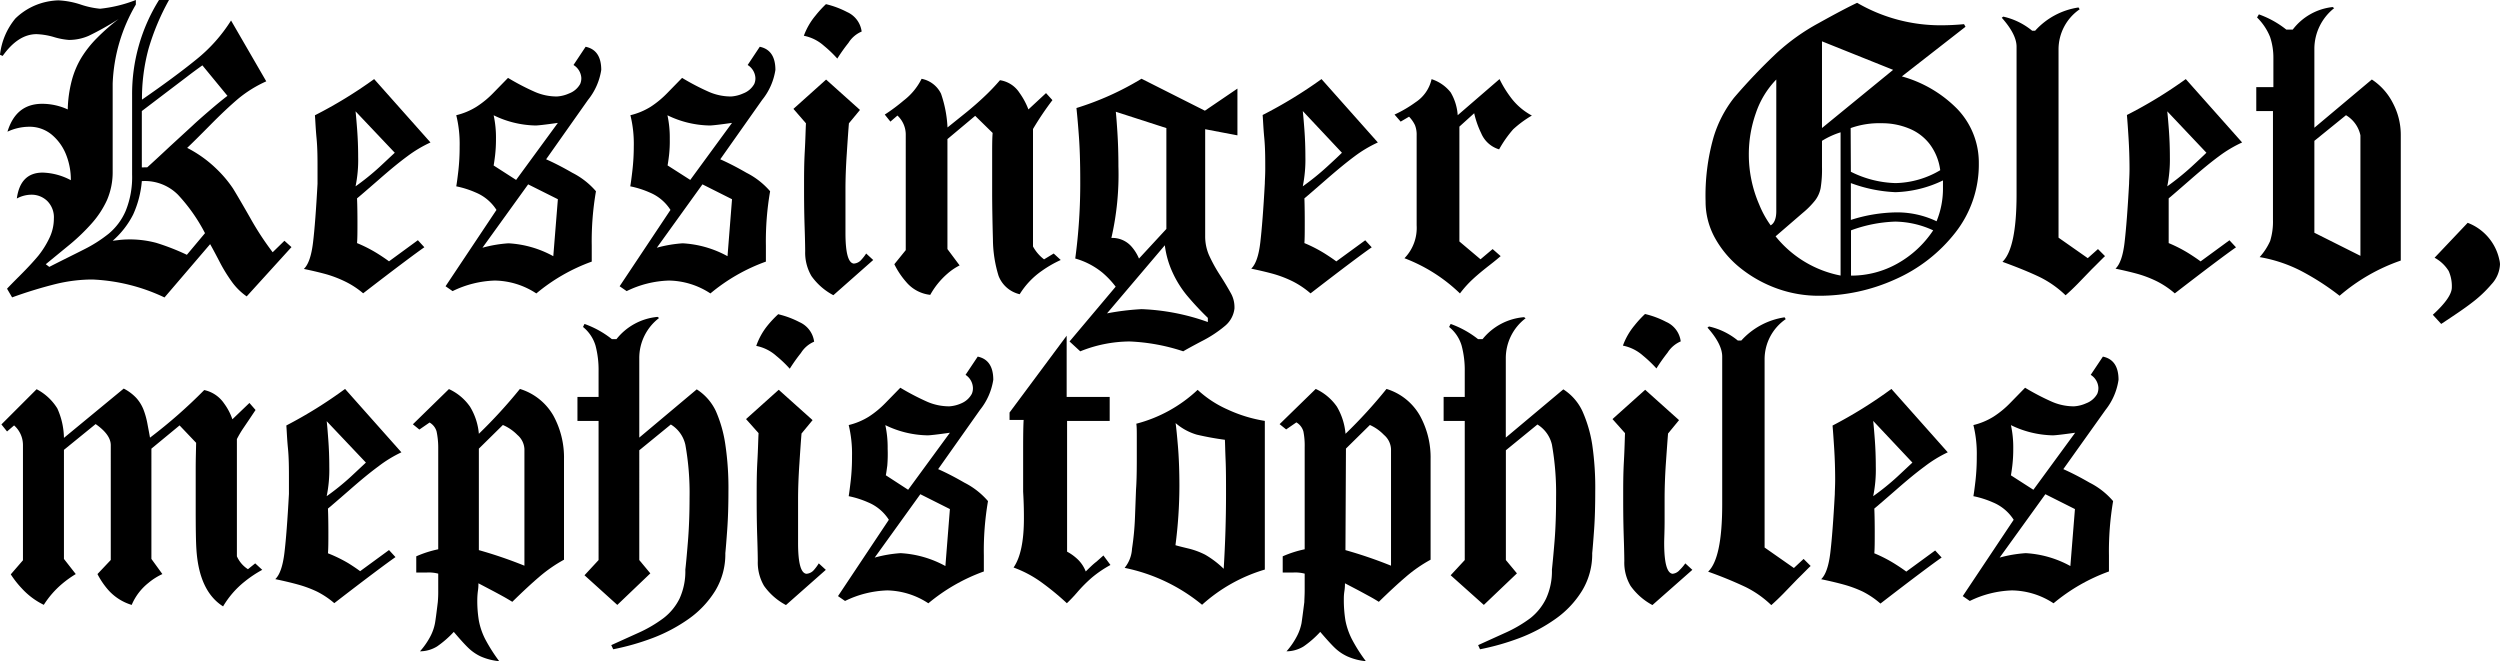
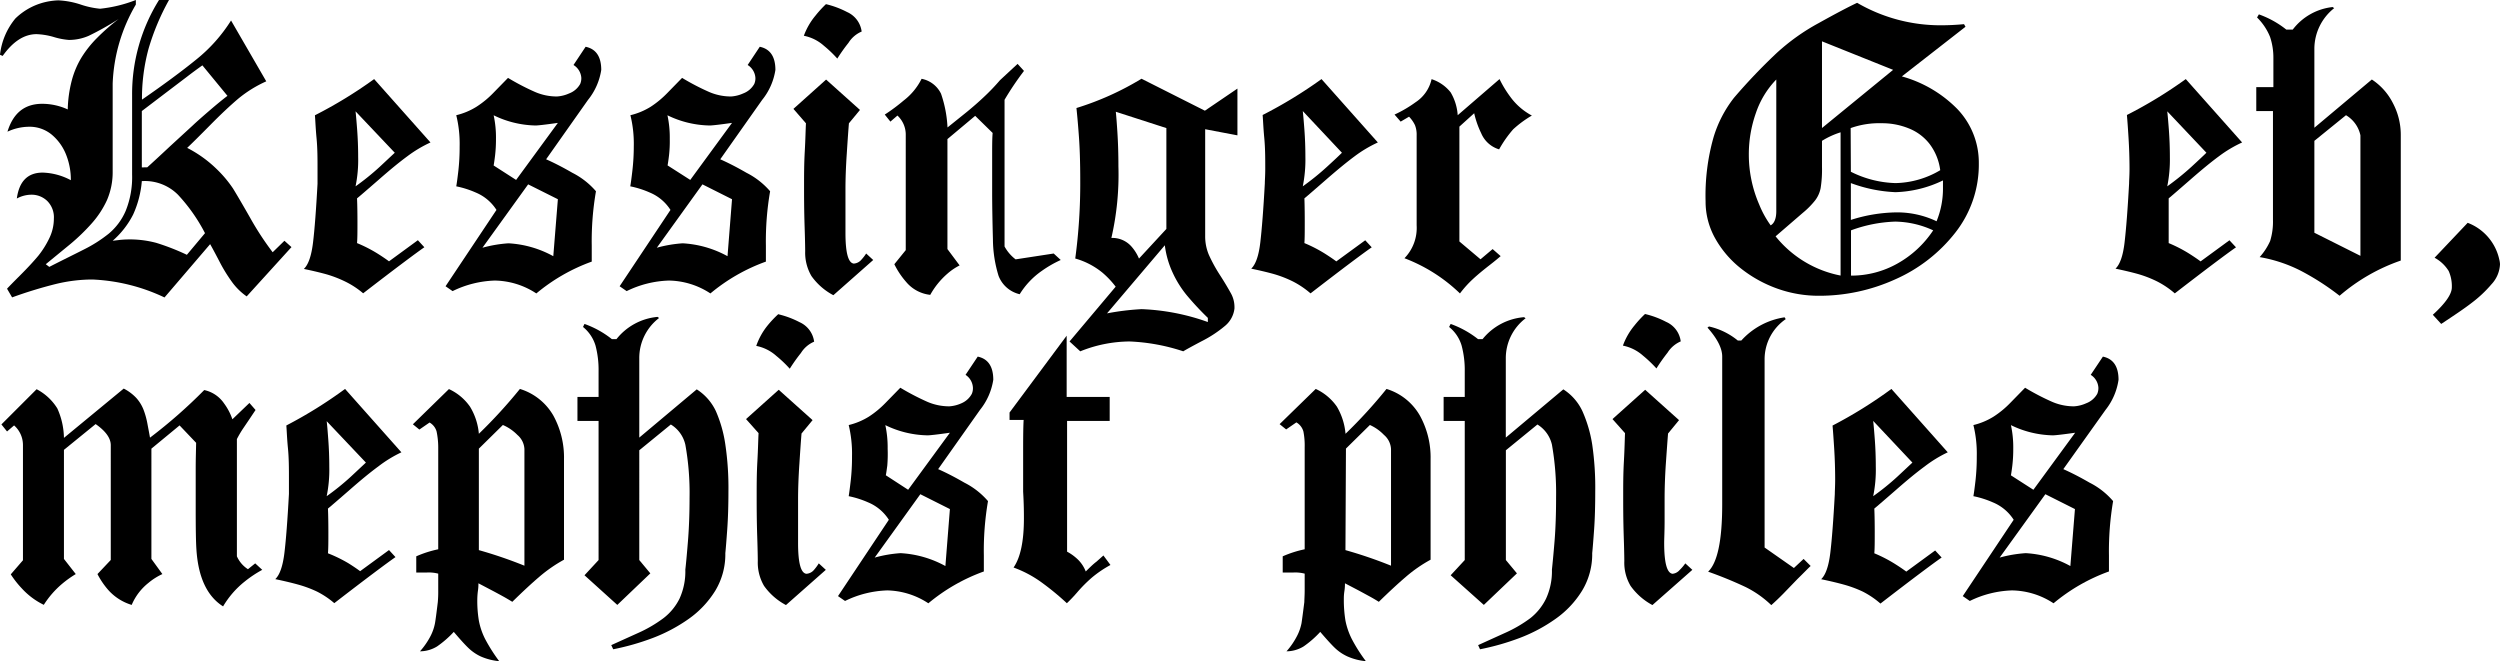
<svg xmlns="http://www.w3.org/2000/svg" viewBox="0 0 355.01 93.89">
  <title>gleb</title>
  <g id="Слой_2" data-name="Слой 2">
    <g id="Слой_1-2" data-name="Слой 1">
      <path d="M40.39,34.19l1,.9-6.36,7a8.78,8.78,0,0,1-2.05-2,22.35,22.35,0,0,1-1.84-3c-.65-1.25-1.09-2.06-1.3-2.42l-6.48,7.57a26.38,26.38,0,0,0-10.26-2.55A22.16,22.16,0,0,0,8,40.31a61.89,61.89,0,0,0-6.28,1.92L1,41c.23-.26.87-.91,1.9-1.94s1.87-1.94,2.53-2.73A12.74,12.74,0,0,0,7,33.83a6.36,6.36,0,0,0,.65-2.78,3.27,3.27,0,0,0-.94-2.51,3.19,3.19,0,0,0-2.32-.89,4.39,4.39,0,0,0-2,.54c.33-2.46,1.56-3.68,3.67-3.68a9,9,0,0,1,4,1.08A9.61,9.61,0,0,0,9.4,22a7.08,7.08,0,0,0-2.09-2.91A4.94,4.94,0,0,0,4.06,18a7.34,7.34,0,0,0-3,.7C1.87,16.05,3.5,14.74,6,14.74a8.74,8.74,0,0,1,3.62.8,17.79,17.79,0,0,1,.57-4.1,12.28,12.28,0,0,1,1.38-3.27,15.35,15.35,0,0,1,2.22-2.79A28.82,28.82,0,0,1,16.85,2.7a41,41,0,0,1-4.24,2.38,7,7,0,0,1-2.83.59,9.86,9.86,0,0,1-2.13-.41,10,10,0,0,0-2.46-.41Q2.58,4.85.38,7.94L0,7.78A9.76,9.76,0,0,1,2.18,2.63,9.06,9.06,0,0,1,7.13.16,9.49,9.49,0,0,1,8.27.05a11.73,11.73,0,0,1,3.2.6,12,12,0,0,0,2.74.59A19.36,19.36,0,0,0,19.29,0V.65A23.85,23.85,0,0,0,16,11.88V24.35a10,10,0,0,1-.81,4.07A13.24,13.24,0,0,1,13,31.75a28.21,28.21,0,0,1-3,2.9L6.5,37.52,7,37.9c1.95-1,3.6-1.8,4.93-2.48a19.46,19.46,0,0,0,3.5-2.23,8.62,8.62,0,0,0,2.42-3.25,12.74,12.74,0,0,0,.91-5.15V13.5A25.22,25.22,0,0,1,22.58,0H24a33.48,33.48,0,0,0-2.91,6.94,27,27,0,0,0-.93,7.21q4.66-3.22,7.7-5.69a22.27,22.27,0,0,0,4.95-5.55l5,8.64A17.45,17.45,0,0,0,33.85,14q-1.76,1.49-4,3.76T26.58,21a17.24,17.24,0,0,1,4.18,3,16.86,16.86,0,0,1,2.33,2.77c.45.73,1.27,2.12,2.45,4.19a41.19,41.19,0,0,0,3.18,4.86Zm-13.86,2,2.58-3.08a24.39,24.39,0,0,0-3.84-5.46,6.64,6.64,0,0,0-4.95-1.94h-.18a14.28,14.28,0,0,1-1.23,4.75A12.35,12.35,0,0,1,16,34.19l.93-.11A12,12,0,0,1,18.15,34a14.58,14.58,0,0,1,4.05.49A32.82,32.82,0,0,1,26.53,36.18ZM20.91,23.76q.91-.81,3.25-3l3.18-2.92c.55-.52,1.33-1.21,2.34-2.08s1.87-1.58,2.62-2.15L28.74,9.28c-.77.55-1.52,1.1-2.23,1.65l-3.15,2.39-3.22,2.45v8Z" />
      <path d="M53.13,11.23l8,9a17.82,17.82,0,0,0-3.27,1.95q-1.68,1.23-4.08,3.34c-1.61,1.4-2.64,2.29-3.08,2.65,0,0,.06,1.11.06,3.35,0,1.32,0,2.33-.06,3A19.79,19.79,0,0,1,53.6,36c.78.49,1.32.87,1.64,1.11l4.1-3,.92,1c-1.28.89-4.18,3.06-8.69,6.54A12.08,12.08,0,0,0,49.06,40a16.51,16.51,0,0,0-2.71-1.05c-.94-.26-2-.51-3.2-.76.64-.61,1.07-1.85,1.3-3.74s.44-4.68.64-8.36c0-.43,0-1.12,0-2.06,0-1.48,0-2.95-.14-4.42s-.17-2.55-.23-3.24A63.35,63.35,0,0,0,53.13,11.23ZM50.49,26.46a35,35,0,0,0,3.43-2.77c1-.93,1.72-1.61,2.14-2l-5.57-5.88c.06.54.14,1.43.23,2.65s.14,2.5.14,3.82A18.52,18.52,0,0,1,50.49,26.46Z" />
      <path d="M81.44,9.23l1.72-2.59c1.48.31,2.22,1.41,2.22,3.29a8.93,8.93,0,0,1-1.89,4.27l-5.94,8.42c.9.4,2.14,1,3.71,1.91a10.91,10.91,0,0,1,3.37,2.63,41.54,41.54,0,0,0-.6,7.72c0,.56,0,1,0,1.44s0,.67,0,.83a26,26,0,0,0-7.87,4.52,11,11,0,0,0-5.89-1.83,14.59,14.59,0,0,0-6,1.5l-1-.69,7.23-10.84a6.38,6.38,0,0,0-2.94-2.47,13.39,13.39,0,0,0-2.77-.88q.12-.66.3-2.22a30.26,30.26,0,0,0,.18-3.45,16.94,16.94,0,0,0-.48-4.43,9.61,9.61,0,0,0,2.87-1.2A13.19,13.19,0,0,0,70,13.25l2.14-2.19a33.66,33.66,0,0,0,3.84,2,7.77,7.77,0,0,0,3.11.64,4.9,4.9,0,0,0,1.72-.43,3,3,0,0,0,1.58-1.35,2.11,2.11,0,0,0,.16-.87A2.32,2.32,0,0,0,81.44,9.23ZM72.21,34.55a14.87,14.87,0,0,1,6.36,1.83l.65-8.09L75,26.18l-6.49,9A18.32,18.32,0,0,1,72.21,34.55Zm1.08-9,5.93-8.1c-1.77.25-2.83.37-3.18.37a14.13,14.13,0,0,1-5.94-1.45,14.88,14.88,0,0,1,.33,3.35,19.83,19.83,0,0,1-.13,2.39c-.08.65-.15,1.11-.2,1.39Z" />
      <path d="M106.17,9.23l1.72-2.59c1.48.31,2.22,1.41,2.22,3.29a8.93,8.93,0,0,1-1.89,4.27l-5.94,8.42c.9.4,2.14,1,3.71,1.91a10.91,10.91,0,0,1,3.37,2.63,41.54,41.54,0,0,0-.6,7.72q0,.84,0,1.44c0,.39,0,.67,0,.83a26,26,0,0,0-7.88,4.52,11,11,0,0,0-5.89-1.83,14.55,14.55,0,0,0-6,1.5l-1-.69,7.22-10.84a6.38,6.38,0,0,0-2.94-2.47,13.21,13.21,0,0,0-2.77-.88q.12-.66.3-2.22A30.26,30.26,0,0,0,90,20.79a16.94,16.94,0,0,0-.48-4.43,9.68,9.68,0,0,0,2.88-1.2,13.51,13.51,0,0,0,2.32-1.91l2.14-2.19a33.66,33.66,0,0,0,3.84,2,7.81,7.81,0,0,0,3.12.64,4.9,4.9,0,0,0,1.71-.43,3,3,0,0,0,1.58-1.35,2,2,0,0,0,.16-.87A2.32,2.32,0,0,0,106.17,9.23ZM96.94,34.55a14.91,14.91,0,0,1,6.37,1.83l.64-8.09-4.2-2.11-6.48,9A18.25,18.25,0,0,1,96.94,34.55Zm1.08-9,5.93-8.1c-1.76.25-2.82.37-3.17.37a14.13,14.13,0,0,1-6-1.45,14.88,14.88,0,0,1,.33,3.35A18,18,0,0,1,95,22.1c-.08.65-.15,1.11-.2,1.39Z" />
      <path d="M123,36l1,.92-5.66,5a8.92,8.92,0,0,1-3.11-2.72,6.55,6.55,0,0,1-.89-3.54c0,.15,0-1-.08-3.42s-.08-4.39-.08-5.87,0-3.07.1-4.86.12-3.14.17-4l-1.78-2.05,4.64-4.16,4.81,4.31-1.57,1.9q-.12,1.43-.3,4.26c-.13,1.89-.19,3.6-.19,5.13,0,.63,0,1.66,0,3.07s0,2.44,0,3.09c0,2.83.39,4.28,1.18,4.37a1.52,1.52,0,0,0,1.06-.53A6.49,6.49,0,0,0,123,36ZM117.29.59a12.87,12.87,0,0,1,3,1.12,3.53,3.53,0,0,1,2.07,2.77,4.09,4.09,0,0,0-1.87,1.6,24.13,24.13,0,0,0-1.59,2.24A16.8,16.8,0,0,0,117,6.5a6,6,0,0,0-2.85-1.42,9.59,9.59,0,0,1,1.65-2.86A15.52,15.52,0,0,1,117.29.59Z" />
-       <path d="M149.63,36l1,.92a16,16,0,0,0-2.68,1.54,11.18,11.18,0,0,0-3.15,3.32,4.23,4.23,0,0,1-3-2.61A17.93,17.93,0,0,1,141,34q-.1-3.66-.11-6.37c0-1.86,0-3.61,0-5.24s0-2.8.07-3.51l-2.48-2.43-3.94,3.3V35.37l1.73,2.32a8.28,8.28,0,0,0-1.74,1.18,11.06,11.06,0,0,0-2.43,3,5.18,5.18,0,0,1-3.42-1.83A11.4,11.4,0,0,1,127,37.52l1.62-2V19.22a3.69,3.69,0,0,0-1.18-2.81l-1,.86-.8-1a25.79,25.79,0,0,0,2.69-2,8.84,8.84,0,0,0,2.54-3.08,3.88,3.88,0,0,1,2.76,2.12,17.12,17.12,0,0,1,.92,4.79l2.75-2.21c.84-.69,1.66-1.4,2.43-2.13A29.31,29.31,0,0,0,142,11.39a4,4,0,0,1,2.75,1.76,10.54,10.54,0,0,1,1.29,2.39l2.5-2.32.91,1a41.62,41.62,0,0,0-2.76,4.1V35a5.74,5.74,0,0,0,1.57,1.83Z" />
+       <path d="M149.63,36l1,.92a16,16,0,0,0-2.68,1.54,11.18,11.18,0,0,0-3.15,3.32,4.23,4.23,0,0,1-3-2.61A17.93,17.93,0,0,1,141,34q-.1-3.66-.11-6.37c0-1.86,0-3.61,0-5.24s0-2.8.07-3.51l-2.48-2.43-3.94,3.3V35.37l1.73,2.32a8.28,8.28,0,0,0-1.74,1.18,11.06,11.06,0,0,0-2.43,3,5.18,5.18,0,0,1-3.42-1.83A11.4,11.4,0,0,1,127,37.52l1.62-2V19.22a3.69,3.69,0,0,0-1.18-2.81l-1,.86-.8-1a25.79,25.79,0,0,0,2.69-2,8.84,8.84,0,0,0,2.54-3.08,3.88,3.88,0,0,1,2.76,2.12,17.12,17.12,0,0,1,.92,4.79l2.75-2.21c.84-.69,1.66-1.4,2.43-2.13A29.31,29.31,0,0,0,142,11.39l2.5-2.32.91,1a41.62,41.62,0,0,0-2.76,4.1V35a5.74,5.74,0,0,0,1.57,1.83Z" />
      <path d="M175.72,12.58v6.64l-4.58-.87V33.53a6.73,6.73,0,0,0,.52,2.65,21.6,21.6,0,0,0,1.59,2.9c.71,1.1,1.23,2,1.56,2.6a4,4,0,0,1,.49,1.89v.23A3.76,3.76,0,0,1,174,46.24a17.16,17.16,0,0,1-3.41,2.24c-1.49.79-2.34,1.26-2.56,1.41a27.67,27.67,0,0,0-7.63-1.4,19,19,0,0,0-7,1.4l-1.52-1.4,6.55-7.78a12.53,12.53,0,0,0-1.89-2,10.67,10.67,0,0,0-3.85-2,79.47,79.47,0,0,0,.71-11q0-3.92-.21-6.6c-.13-1.79-.25-3-.33-3.77a41,41,0,0,0,9.24-4.16l9,4.54ZM162.12,43.9a31.32,31.32,0,0,1,9.4,1.83v-.59a41.57,41.57,0,0,1-3-3.22,14.82,14.82,0,0,1-2-3.21,13.07,13.07,0,0,1-1.11-3.88L157.2,44.5A36,36,0,0,1,162.12,43.9Zm-.38-7.18,3.89-4.21V18.19l-7.18-2.32c.06.57.14,1.56.23,3s.14,3,.14,4.77a40.08,40.08,0,0,1-1,10.15,3.6,3.6,0,0,1,2.8,1.16A6.13,6.13,0,0,1,161.74,36.72Z" />
      <path d="M187.66,11.23l8,9a17.88,17.88,0,0,0-3.28,1.95q-1.66,1.23-4.08,3.34c-1.61,1.4-2.63,2.29-3.07,2.65,0,0,.05,1.11.05,3.35,0,1.32,0,2.33-.05,3a19.79,19.79,0,0,1,2.9,1.49c.77.49,1.32.87,1.63,1.11l4.11-3,.92,1c-1.29.89-4.18,3.06-8.69,6.54a12.41,12.41,0,0,0-2.52-1.7,16.17,16.17,0,0,0-2.71-1.05c-.93-.26-2-.51-3.19-.76.64-.61,1.07-1.85,1.29-3.74s.44-4.68.64-8.36c0-.43.06-1.12.06-2.06,0-1.48,0-2.95-.14-4.42s-.17-2.55-.23-3.24A64,64,0,0,0,187.66,11.23ZM185,26.46a36.21,36.21,0,0,0,3.43-2.77q1.52-1.39,2.13-2L185,15.77c.06.54.14,1.43.23,2.65s.14,2.5.14,3.82A19.12,19.12,0,0,1,185,26.46Z" />
      <path d="M212.94,11.23a15.3,15.3,0,0,0,1.48,2.45,9.05,9.05,0,0,0,3.11,2.73,15.42,15.42,0,0,0-2.65,1.95,16.39,16.39,0,0,0-2,2.85,4,4,0,0,1-2.54-2.28,13.13,13.13,0,0,1-1-2.85l-2.1,1.9V34.29l3,2.53,1.72-1.45,1.14,1c-.26.23-.81.69-1.66,1.35s-1.61,1.29-2.25,1.88a15.17,15.17,0,0,0-1.87,2.07,23.17,23.17,0,0,0-7.88-5A6.18,6.18,0,0,0,201.17,32V19.22a3.65,3.65,0,0,0-.24-1.45,4.4,4.4,0,0,0-.84-1.2l-1.19.7-.87-1a17.63,17.63,0,0,0,3-1.76,5.28,5.28,0,0,0,2.26-3.27A5.67,5.67,0,0,1,206,13.12a7.31,7.31,0,0,1,1,3.24Z" />
      <path d="M270.07,10.85a17.65,17.65,0,0,1,7.83,4.58A11,11,0,0,1,281,23.16,15.65,15.65,0,0,1,277.69,33a22.21,22.21,0,0,1-8.61,6.69A26.06,26.06,0,0,1,258.35,42a17.44,17.44,0,0,1-5.92-1,18.1,18.1,0,0,1-5.24-2.9,14.36,14.36,0,0,1-3.66-4.31,10.66,10.66,0,0,1-1.33-5.19,30.31,30.31,0,0,1,1.1-9,17,17,0,0,1,2.94-5.72,82.11,82.11,0,0,1,6-6.3,29.78,29.78,0,0,1,6-4.29q3.59-2,5.48-2.89a23.52,23.52,0,0,0,11.93,3.19c1,0,2.11-.05,3.25-.16l.21.37ZM251.44,32c.53-.29.8-1,.8-2V11.29a12.64,12.64,0,0,0-2.9,4.77,17.61,17.61,0,0,0-1,5.91,17.82,17.82,0,0,0,1.48,7.09A14,14,0,0,0,251.44,32Zm.7,1.56a15.66,15.66,0,0,0,9.23,5.57V18.79A11.5,11.5,0,0,0,258.73,20V23.7a16.63,16.63,0,0,1-.19,3,4.18,4.18,0,0,1-.78,1.75A11.71,11.71,0,0,1,256,30.23Zm6.59-15.38,10.1-8.26-10.1-4.05Zm4.1,6.21A14.93,14.93,0,0,0,269.2,26a12.91,12.91,0,0,0,6.32-1.83A7.79,7.79,0,0,0,274,20.43a7,7,0,0,0-3-2.22,10,10,0,0,0-3.82-.71,12,12,0,0,0-4.38.69ZM275,31.42a12.23,12.23,0,0,0,.91-4.8v-1a16.51,16.51,0,0,1-6.75,1.67A20.64,20.64,0,0,1,262.83,26v5.23a22.06,22.06,0,0,1,6.42-1.07A13,13,0,0,1,275,31.42Zm-12.15,7.72a13.32,13.32,0,0,0,6.6-1.72,14.65,14.65,0,0,0,5.07-4.71,13.22,13.22,0,0,0-5.41-1.24,19.9,19.9,0,0,0-6.26,1.24Z" />
-       <path d="M297.92,35.37l1,1c-.42.39-1,1-1.88,1.86l-2,2.07c-.52.53-1.09,1.08-1.72,1.63a14.48,14.48,0,0,0-3.66-2.58c-1.33-.64-3.1-1.37-5.3-2.17,1.32-1.27,2-4.46,2-9.55v-21q0-1.75-2.1-4.11l.21-.16a9.77,9.77,0,0,1,4.1,2H289a10.34,10.34,0,0,1,6.16-3.3l.16.26a6.91,6.91,0,0,0-3,5.67V33.75l4.15,2.91Z" />
      <path d="M310.39,11.23l8,9a17.88,17.88,0,0,0-3.28,1.95q-1.67,1.23-4.08,3.34c-1.61,1.4-2.63,2.29-3.07,2.65,0,0,0,1.11,0,3.35,0,1.32,0,2.33,0,3a19.79,19.79,0,0,1,2.9,1.49c.77.49,1.32.87,1.63,1.11l4.1-3,.93,1c-1.29.89-4.18,3.06-8.69,6.54a12.41,12.41,0,0,0-2.52-1.7,16.17,16.17,0,0,0-2.71-1.05c-.93-.26-2-.51-3.19-.76.64-.61,1.07-1.85,1.29-3.74s.44-4.68.64-8.36c0-.43.06-1.12.06-2.06,0-1.48-.05-2.95-.14-4.42s-.17-2.55-.23-3.24A63.23,63.23,0,0,0,310.39,11.23Zm-2.63,15.23a37.53,37.53,0,0,0,3.43-2.77q1.51-1.39,2.13-2l-5.56-5.88c.06.54.14,1.43.23,2.65s.14,2.5.14,3.82A19.12,19.12,0,0,1,307.76,26.46Z" />
      <path d="M340.92,19.12V37a26.57,26.57,0,0,0-8.69,5,36.1,36.1,0,0,0-5.51-3.55,20.38,20.38,0,0,0-5.84-1.94,8.76,8.76,0,0,0,1.49-2.29,9.29,9.29,0,0,0,.4-3V15.77H320.4v-3.4h2.43c0-.58,0-1.32,0-2.22s0-1.53,0-1.9a9.26,9.26,0,0,0-.47-3,8.12,8.12,0,0,0-1.85-2.77l.26-.44a13.47,13.47,0,0,1,3.89,2.16h.92A8.24,8.24,0,0,1,331.25,1l.21.16a7.38,7.38,0,0,0-2.81,5.72V18.14l8.16-6.85a8.69,8.69,0,0,1,3,3.37A9.61,9.61,0,0,1,340.92,19.12ZM328.65,33.05l6.54,3.28V19.22a4.37,4.37,0,0,0-2.05-2.86L328.65,20Z" />
      <path d="M350.42,31.64a7.21,7.21,0,0,1,4.48,5.18,3.35,3.35,0,0,1,.11.7,4.45,4.45,0,0,1-1.23,2.87A17.3,17.3,0,0,1,351,43c-1,.78-2.49,1.78-4.34,3l-1.19-1.3q2.7-2.46,2.7-3.89a5.29,5.29,0,0,0-.45-2.33,5.34,5.34,0,0,0-2-1.88Z" />
      <path d="M36.24,80l1,.92a16.43,16.43,0,0,0-2.49,1.66,12.86,12.86,0,0,0-3.07,3.53c-2.28-1.44-3.54-4.15-3.79-8.11-.07-1-.1-2.91-.1-5.83,0-1.86,0-3.67,0-5.44s.05-3,.06-3.85L25.5,60.41l-4,3.3V79.37l1.56,2.15a8.82,8.82,0,0,0-2,1.27A7.94,7.94,0,0,0,18.7,85.9a7.26,7.26,0,0,1-3.37-2.17,11.23,11.23,0,0,1-1.49-2.21l1.89-2V63.22c0-1-.72-2-2.15-3l-4.5,3.66V79.37l1.68,2.15a14.76,14.76,0,0,0-1.92,1.37,13,13,0,0,0-2.62,3A10.37,10.37,0,0,1,3.1,83.56a13.69,13.69,0,0,1-1.57-2l1.73-2V63.22A3.71,3.71,0,0,0,2,60.41L1,61.27l-.8-1,5-5A7.57,7.57,0,0,1,8.14,58a10.5,10.5,0,0,1,.94,4.18l8.49-7a6.52,6.52,0,0,1,1.8,1.35,5.47,5.47,0,0,1,1,1.62,11.19,11.19,0,0,1,.56,2c.14.75.27,1.41.37,2A71.71,71.71,0,0,0,29,55.39a4.56,4.56,0,0,1,2.82,1.9A8.29,8.29,0,0,1,33,59.54l2.42-2.32.87,1-.91,1.36L34.42,61q-.45.7-.78,1.35V79a4.18,4.18,0,0,0,1.57,1.83Z" />
      <path d="M49,55.23l8,9a17.82,17.82,0,0,0-3.27,2q-1.68,1.23-4.08,3.34c-1.61,1.4-2.64,2.29-3.08,2.65,0,0,.06,1.11.06,3.35,0,1.32,0,2.33-.06,3A19.79,19.79,0,0,1,49.5,80c.78.49,1.32.87,1.64,1.11l4.1-3,.92,1c-1.28.89-4.18,3.06-8.69,6.54A12.08,12.08,0,0,0,45,84a16.51,16.51,0,0,0-2.71-1c-.94-.26-2-.51-3.2-.76.64-.61,1.07-1.85,1.3-3.74s.44-4.68.64-8.36c0-.43,0-1.12,0-2.06,0-1.48,0-3-.14-4.42s-.17-2.55-.23-3.24A63.35,63.35,0,0,0,49,55.23ZM46.39,70.46a35,35,0,0,0,3.43-2.77c1-.93,1.72-1.61,2.14-2l-5.57-5.88c.07.54.14,1.43.23,2.65s.14,2.5.14,3.82A18.52,18.52,0,0,1,46.39,70.46Z" />
      <path d="M80.09,65.21V79.48a20.5,20.5,0,0,0-3.52,2.44q-1.65,1.41-3.82,3.54c-.41-.25-.86-.52-1.35-.79s-1.08-.59-1.75-.94l-1.71-.9c0,.22,0,.6-.08,1.12A10.06,10.06,0,0,0,67.78,85,17.17,17.17,0,0,0,68,88.13a9.73,9.73,0,0,0,.89,2.61,23.67,23.67,0,0,0,2,3.15,8.4,8.4,0,0,1-2.62-.67A6.48,6.48,0,0,1,66.5,92c-.5-.48-1.19-1.24-2.06-2.27a14.34,14.34,0,0,1-2.38,2.07,4.68,4.68,0,0,1-2.42.69,10.52,10.52,0,0,0,1.54-2.25,6.74,6.74,0,0,0,.59-1.74c.09-.5.22-1.51.4-3a17.07,17.07,0,0,0,.06-1.72c0-.52,0-1,0-1.42s0-.73,0-.9a5.32,5.32,0,0,0-1.62-.16h-1.5V79a15.64,15.64,0,0,1,3.12-1V63.49A11.13,11.13,0,0,0,62,61.28,2.13,2.13,0,0,0,61,60l-1.45,1-.92-.75,5.12-5a7.4,7.4,0,0,1,3,2.51A8.83,8.83,0,0,1,68,61.6a71.11,71.11,0,0,0,5.83-6.37A8.26,8.26,0,0,1,78.57,59,12.37,12.37,0,0,1,80.09,65.21ZM68,78.12a62.77,62.77,0,0,1,6.47,2.21V63.76a2.81,2.81,0,0,0-1-2,6.43,6.43,0,0,0-2.06-1.41L68,63.71Z" />
      <path d="M103,63.12a42.12,42.12,0,0,1,.44,6.69c0,2-.06,3.84-.17,5.38s-.2,2.67-.27,3.36a10,10,0,0,1-1.42,5.32,13.76,13.76,0,0,1-3.76,4,22.94,22.94,0,0,1-5.11,2.72,35,35,0,0,1-5.63,1.61l-.28-.59,3.78-1.71a18.72,18.72,0,0,0,3.65-2.13A7.91,7.91,0,0,0,96.5,85a9.34,9.34,0,0,0,.82-4.12c.1-.83.22-2.17.37-4s.23-3.93.23-6.24a38.66,38.66,0,0,0-.6-7.5,4.52,4.52,0,0,0-2.06-2.86l-4.48,3.66V79.53l1.57,1.89L87.66,85.9,83,81.69l2-2.16V59.77h-3v-3.4h3V52.74a13.49,13.49,0,0,0-.43-3.65,5.38,5.38,0,0,0-1.78-2.66L83,46a13.47,13.47,0,0,1,3.89,2.16h.65A8.4,8.4,0,0,1,93.38,45l.21.16a7.14,7.14,0,0,0-2.81,5.72V62.14l8.16-6.85a7.39,7.39,0,0,1,2.72,3.1A18.38,18.38,0,0,1,103,63.12Z" />
      <path d="M116.27,80l1,.92-5.66,5a8.92,8.92,0,0,1-3.11-2.72,6.55,6.55,0,0,1-.89-3.54c0,.15,0-1-.08-3.42s-.08-4.39-.08-5.87,0-3.07.1-4.86.12-3.14.17-4l-1.78-2,4.64-4.16,4.81,4.31-1.57,1.9q-.12,1.43-.3,4.26c-.13,1.89-.19,3.6-.19,5.13,0,.63,0,1.66,0,3.07s0,2.44,0,3.09c0,2.83.39,4.28,1.18,4.37a1.52,1.52,0,0,0,1.06-.53A6.49,6.49,0,0,0,116.27,80Zm-5.73-35.37a12.87,12.87,0,0,1,3,1.12,3.53,3.53,0,0,1,2.07,2.77,4.09,4.09,0,0,0-1.87,1.6,24.13,24.13,0,0,0-1.59,2.24,16.8,16.8,0,0,0-1.91-1.82,6,6,0,0,0-2.85-1.42A9.59,9.59,0,0,1,109,46.22,15.52,15.52,0,0,1,110.54,44.59Z" />
      <path d="M137.11,53.23l1.73-2.59c1.47.31,2.21,1.41,2.21,3.29a9,9,0,0,1-1.88,4.27l-5.95,8.42c.91.4,2.14,1,3.71,1.91a10.91,10.91,0,0,1,3.37,2.63,41.64,41.64,0,0,0-.59,7.72c0,.56,0,1,0,1.44s0,.67,0,.83a26.08,26.08,0,0,0-7.88,4.52A11,11,0,0,0,126,83.84a14.59,14.59,0,0,0-6,1.5l-1-.69,7.22-10.84a6.38,6.38,0,0,0-2.94-2.47,13.34,13.34,0,0,0-2.76-.88c.07-.44.17-1.18.29-2.22a30.26,30.26,0,0,0,.18-3.45,17.44,17.44,0,0,0-.47-4.43,9.72,9.72,0,0,0,2.87-1.2,13.51,13.51,0,0,0,2.32-1.91l2.14-2.19a35.42,35.42,0,0,0,3.84,2,7.81,7.81,0,0,0,3.12.64,4.9,4.9,0,0,0,1.71-.43A3,3,0,0,0,138,55.93a2,2,0,0,0,.16-.87A2.32,2.32,0,0,0,137.11,53.23Zm-9.23,25.32a14.91,14.91,0,0,1,6.37,1.83l.64-8.09-4.2-2.11-6.48,9A18.25,18.25,0,0,1,127.88,78.55Zm1.08-9,5.93-8.1c-1.76.25-2.82.37-3.17.37a14.17,14.17,0,0,1-6-1.45,14.88,14.88,0,0,1,.33,3.35A20.07,20.07,0,0,1,126,66.1c-.09.65-.15,1.11-.21,1.39Z" />
      <path d="M157.58,56.37v3.4h-6.05V78.34a6.69,6.69,0,0,1,1.3.9,4.77,4.77,0,0,1,1.35,1.91c.54-.52,1-1,1.51-1.38l1-.89,1,1.35a15.93,15.93,0,0,0-2.65,1.8,20.4,20.4,0,0,0-2,2,21.21,21.21,0,0,1-1.54,1.63,38,38,0,0,0-3.75-3.07,16.13,16.13,0,0,0-3.82-2c1-1.45,1.47-3.78,1.47-7,0-.66,0-1.92-.11-3.78,0-1.11,0-2.76,0-5s0-3.93.07-5.18h-2V58.58l8.11-10.91v8.7Z" />
-       <path d="M179.61,59.77V80.88a23.07,23.07,0,0,0-8.91,5,25.15,25.15,0,0,0-11-5.24,4.69,4.69,0,0,0,1.05-2.72,38.64,38.64,0,0,0,.42-4.41q.09-2.37.15-4c.07-.9.11-2.3.11-4.21,0-1.15,0-2.19,0-3.13s0-1.6-.07-2a20.07,20.07,0,0,0,8.71-4.81,15.36,15.36,0,0,0,4.25,2.79A20.09,20.09,0,0,0,179.61,59.77ZM166.92,77.42c.24.08.83.23,1.75.45a10.9,10.9,0,0,1,2.47.9,13.52,13.52,0,0,1,2.63,2q.33-5.4.33-10.54c0-1.9,0-3.53-.06-4.91s-.07-2.33-.1-2.87a40.49,40.49,0,0,1-4-.73,8.06,8.06,0,0,1-3-1.64c.09.63.2,1.72.33,3.26s.21,3.44.21,5.71A65.77,65.77,0,0,1,166.92,77.42Z" />
      <path d="M203.15,65.21V79.48a20.12,20.12,0,0,0-3.52,2.44q-1.65,1.41-3.83,3.54c-.4-.25-.85-.52-1.35-.79s-1.08-.59-1.74-.94l-1.72-.9c0,.22,0,.6-.08,1.12s-.08.88-.08,1.09a18.14,18.14,0,0,0,.23,3.09,10.13,10.13,0,0,0,.9,2.61,22.49,22.49,0,0,0,2,3.15,8.34,8.34,0,0,1-2.61-.67,6.48,6.48,0,0,1-1.8-1.22c-.5-.48-1.19-1.24-2.07-2.27a14,14,0,0,1-2.37,2.07,4.71,4.71,0,0,1-2.42.69,10.43,10.43,0,0,0,1.53-2.25,6.81,6.81,0,0,0,.6-1.74c.08-.5.21-1.51.4-3,0-.35.05-.92.05-1.72,0-.52,0-1,0-1.42s0-.73,0-.9a5.32,5.32,0,0,0-1.62-.16h-1.5V79a15.64,15.64,0,0,1,3.12-1V63.49a10.3,10.3,0,0,0-.18-2.21,2.16,2.16,0,0,0-1-1.3l-1.45,1-.93-.75,5.13-5a7.46,7.46,0,0,1,3,2.51,9.1,9.1,0,0,1,1.23,3.86,69,69,0,0,0,5.82-6.37A8.2,8.2,0,0,1,201.62,59,12.27,12.27,0,0,1,203.15,65.21ZM191.06,78.12a62.77,62.77,0,0,1,6.47,2.21V63.76a2.82,2.82,0,0,0-1-2,6.4,6.4,0,0,0-2-1.41l-3.4,3.35Z" />
      <path d="M226.1,63.12a42.28,42.28,0,0,1,.43,6.69c0,2-.05,3.84-.16,5.38s-.2,2.67-.27,3.36a10,10,0,0,1-1.43,5.32,13.63,13.63,0,0,1-3.76,4,22.66,22.66,0,0,1-5.1,2.72,34.85,34.85,0,0,1-5.64,1.61l-.27-.59,3.77-1.71a18.83,18.83,0,0,0,3.66-2.13A8,8,0,0,0,219.55,85a9.34,9.34,0,0,0,.83-4.12c.09-.83.22-2.17.37-4s.22-3.93.22-6.24a39.57,39.57,0,0,0-.59-7.5,4.56,4.56,0,0,0-2.06-2.86l-4.48,3.66V79.53l1.57,1.89-4.7,4.48L206,81.69l2-2.16V59.77h-3v-3.4h3V52.74a13.46,13.46,0,0,0-.44-3.65,5.32,5.32,0,0,0-1.78-2.66L206,46a13.74,13.74,0,0,1,3.89,2.16h.64a8.42,8.42,0,0,1,5.9-3.12l.21.16a7.11,7.11,0,0,0-2.81,5.72V62.14L222,55.29a7.37,7.37,0,0,1,2.71,3.1A18.76,18.76,0,0,1,226.1,63.12Z" />
      <path d="M239.32,80l1,.92-5.67,5a9,9,0,0,1-3.1-2.72,6.46,6.46,0,0,1-.89-3.54c0,.15,0-1-.08-3.42s-.08-4.39-.08-5.87,0-3.07.1-4.86.12-3.14.16-4l-1.78-2,4.64-4.16,4.81,4.31-1.56,1.9c-.08,1-.18,2.37-.31,4.26s-.18,3.6-.18,5.13c0,.63,0,1.66,0,3.07s-.06,2.44-.06,3.09c0,2.83.4,4.28,1.19,4.37a1.52,1.52,0,0,0,1-.53A6.49,6.49,0,0,0,239.32,80ZM233.6,44.59a12.65,12.65,0,0,1,3,1.12,3.49,3.49,0,0,1,2.07,2.77,4.14,4.14,0,0,0-1.87,1.6,25.73,25.73,0,0,0-1.58,2.24,17.71,17.71,0,0,0-1.91-1.82,6.09,6.09,0,0,0-2.85-1.42,9.57,9.57,0,0,1,1.64-2.86A15.36,15.36,0,0,1,233.6,44.59Z" />
      <path d="M256.12,79.37l1,1c-.42.39-1,1-1.88,1.86l-2,2.07c-.52.53-1.09,1.08-1.71,1.63a14.53,14.53,0,0,0-3.67-2.58,57.06,57.06,0,0,0-5.3-2.17c1.33-1.27,2-4.46,2-9.55v-21q0-1.76-2.09-4.11l.21-.16a9.83,9.83,0,0,1,4.1,2h.49a10.34,10.34,0,0,1,6.15-3.3l.16.26a6.91,6.91,0,0,0-3,5.67V77.75l4.16,2.91Z" />
      <path d="M268.59,55.23l8,9a17.82,17.82,0,0,0-3.27,2q-1.68,1.23-4.08,3.34c-1.61,1.4-2.64,2.29-3.08,2.65,0,0,.06,1.11.06,3.35,0,1.32,0,2.33-.06,3a19.79,19.79,0,0,1,2.9,1.49c.78.49,1.32.87,1.64,1.11l4.1-3,.92,1c-1.28.89-4.18,3.06-8.69,6.54a12.08,12.08,0,0,0-2.51-1.7,16.51,16.51,0,0,0-2.71-1c-.94-.26-2-.51-3.2-.76.64-.61,1.07-1.85,1.3-3.74s.44-4.68.64-8.36c0-.43.05-1.12.05-2.06,0-1.48-.05-3-.14-4.42s-.17-2.55-.23-3.24A63.35,63.35,0,0,0,268.59,55.23ZM266,70.46a35,35,0,0,0,3.43-2.77c1-.93,1.72-1.61,2.14-2L266,59.77c.06.54.14,1.43.23,2.65s.14,2.5.14,3.82A18.52,18.52,0,0,1,266,70.46Z" />
      <path d="M296.89,53.23l1.73-2.59c1.48.31,2.22,1.41,2.22,3.29A8.93,8.93,0,0,1,299,58.2L293,66.62c.9.4,2.14,1,3.71,1.91a10.73,10.73,0,0,1,3.36,2.63,42.52,42.52,0,0,0-.59,7.72c0,.56,0,1,0,1.44s0,.67,0,.83a26,26,0,0,0-7.87,4.52,11,11,0,0,0-5.89-1.83,14.59,14.59,0,0,0-6,1.5l-1-.69,7.23-10.84A6.38,6.38,0,0,0,283,71.34a13.39,13.39,0,0,0-2.77-.88q.12-.66.3-2.22a30.26,30.26,0,0,0,.18-3.45,16.94,16.94,0,0,0-.48-4.43,9.61,9.61,0,0,0,2.87-1.2,13.19,13.19,0,0,0,2.33-1.91l2.14-2.19a33.66,33.66,0,0,0,3.84,2,7.77,7.77,0,0,0,3.11.64,4.9,4.9,0,0,0,1.72-.43,3,3,0,0,0,1.58-1.35,2.11,2.11,0,0,0,.16-.87A2.31,2.31,0,0,0,296.89,53.23Zm-9.22,25.32A14.87,14.87,0,0,1,294,80.38l.65-8.09-4.2-2.11-6.49,9A18.32,18.32,0,0,1,287.67,78.55Zm1.08-9,5.93-8.1c-1.77.25-2.83.37-3.18.37a14.13,14.13,0,0,1-5.94-1.45,14.88,14.88,0,0,1,.33,3.35,19.83,19.83,0,0,1-.13,2.39c-.08.65-.15,1.11-.2,1.39Z" />
    </g>
  </g>
</svg>